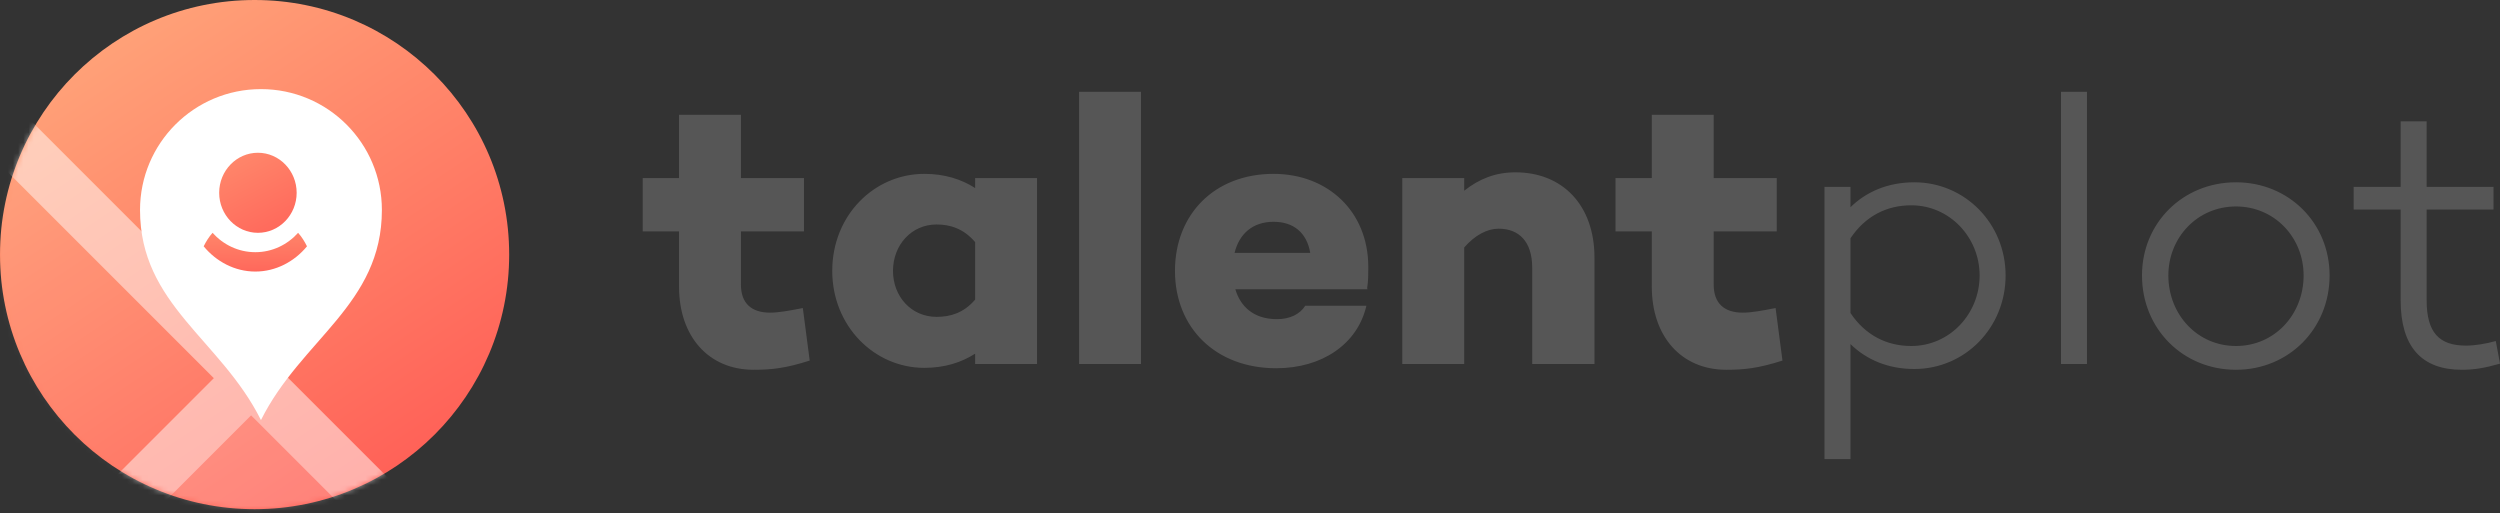
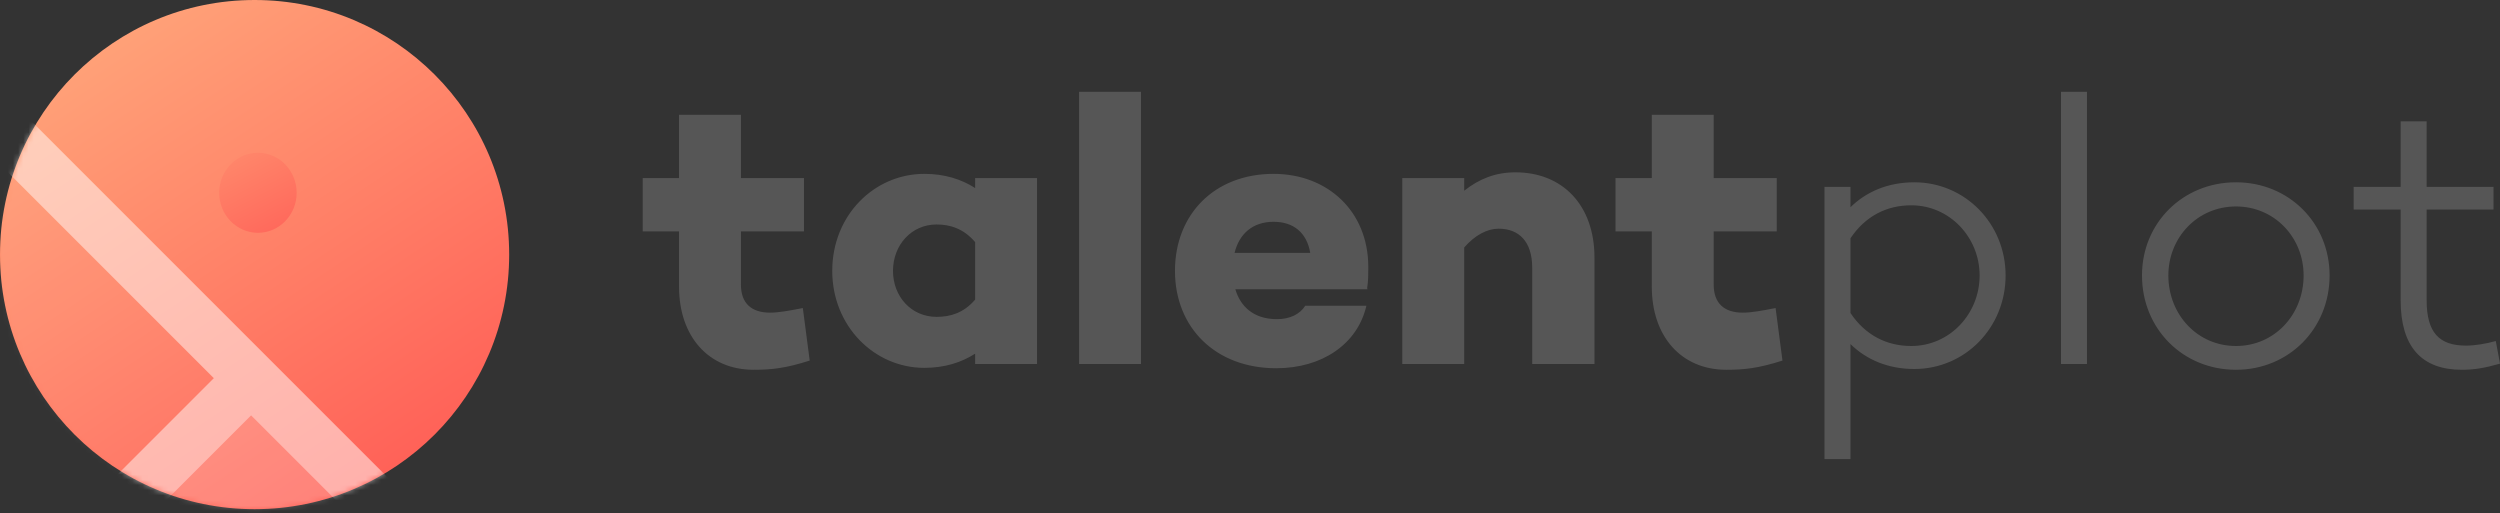
<svg xmlns="http://www.w3.org/2000/svg" xmlns:xlink="http://www.w3.org/1999/xlink" width="482px" height="99px" viewBox="0 0 482 99" version="1.1">
  <rect x="0" y="0" width="482" height="99" fill="#333333" stroke="none" />
  <defs>
    <linearGradient x1="47.923%" y1="-23.793%" x2="51.869%" y2="118.363%" id="linearGradient-1">
      <stop stop-color="#FFB984" offset="0%" />
      <stop stop-color="#FF4E4E" offset="100%" />
    </linearGradient>
    <linearGradient x1="0%" y1="-23.793%" x2="94.996%" y2="118.363%" id="linearGradient-2">
      <stop stop-color="#FFB984" offset="0%" />
      <stop stop-color="#FF4E4E" offset="100%" />
    </linearGradient>
    <circle id="path-3" cx="49.085" cy="49.085" r="49.085" />
    <linearGradient x1="45.919%" y1="-177.995%" x2="53.146%" y2="187.525%" id="linearGradient-5">
      <stop stop-color="#FFB984" offset="0%" />
      <stop stop-color="#FF4E4E" offset="100%" />
    </linearGradient>
    <linearGradient x1="-48.247%" y1="-163.523%" x2="125.729%" y2="178.796%" id="linearGradient-6">
      <stop stop-color="#FFB984" offset="0%" />
      <stop stop-color="#FF4E4E" offset="100%" />
    </linearGradient>
    <linearGradient x1="36.184%" y1="-177.995%" x2="60.649%" y2="187.525%" id="linearGradient-7">
      <stop stop-color="#FFB984" offset="0%" />
      <stop stop-color="#FF4E4E" offset="100%" />
    </linearGradient>
  </defs>
  <g id="Page-2" stroke="none" stroke-width="1" fill="none" fill-rule="evenodd">
    <g id="talentplot-500" transform="translate(-9, -201)">
      <g id="logo" transform="translate(9, 201)">
        <g id="Group-8">
          <g id="Group-5">
            <g id="Oval-3" fill="url(#linearGradient-2)" fill-rule="nonzero">
              <circle id="path-2" cx="49.085" cy="49.085" r="49.085" />
            </g>
            <g id="pharmacy-Clipped">
              <mask id="mask-4" fill="white">
                <use xlink:href="#path-3" />
              </mask>
              <g id="path-2" />
              <g id="pharmacy" mask="url(#mask-4)">
                <path d="M94.311,0.005 L12.737,0.005 C5.801,0.005 0.158,5.648 0.158,12.585 L0.158,94.159 C0.158,101.096 5.801,106.739 12.737,106.739 L94.311,106.739 C101.247,106.739 106.89,101.096 106.89,94.159 L106.89,12.584 C106.891,5.648 101.247,0.005 94.311,0.005 Z" id="Shape" />
                <path d="M8.233,105.902 L41.225,72.91 L0.158,31.845 L0.158,94.159 C0.158,99.509 3.515,104.086 8.233,105.902 Z" id="Shape" fill-opacity="0.05" fill="#FFFFFF" fill-rule="nonzero" />
                <polygon id="Shape" fill-opacity="0.2" fill="#FFFFFF" fill-rule="nonzero" points="48.411 80.096 21.768 106.739 75.055 106.739" />
                <path d="M55.598,72.91 L48.412,65.723 L0.158,17.47 L0.158,31.845 L41.225,72.91 L8.233,105.902 C9.632,106.44 11.15,106.739 12.737,106.739 L21.768,106.739 L48.411,80.096 L75.055,106.739 L89.427,106.739 L55.598,72.91 Z" id="Shape" fill-opacity="0.5" fill="#FFFFFF" fill-rule="nonzero" />
              </g>
            </g>
          </g>
          <g id="Group-4" transform="translate(26.296, 16.814)" fill-rule="nonzero">
-             <path d="M24.017,0.366 C11.134,0.366 0.701,10.795 0.701,23.673 C0.701,41.936 16.229,48.582 24.017,64.177 C31.805,48.582 47.332,41.912 47.332,23.673 C47.332,10.795 36.9,0.366 24.017,0.366 Z" id="Shape" fill="#FFFFFF" />
            <g id="place" transform="translate(12.973, 12.637)">
              <path d="M10.457,0 C6.337,0 2.988,3.461 2.988,7.718 C2.988,11.975 6.337,15.436 10.457,15.436 C14.576,15.436 17.926,11.975 17.926,7.718 C17.926,3.461 14.576,0 10.457,0 Z" id="Shape" fill="url(#linearGradient-6)" />
-               <path d="M18.205,15.436 C16.164,17.712 13.24,19.171 9.959,19.171 C6.678,19.171 3.754,17.712 1.713,15.436 C1.019,16.209 0.465,17.098 0,18.038 C2.407,20.966 5.987,22.905 9.959,22.905 C13.93,22.905 17.51,20.966 19.918,18.038 C19.453,17.098 18.899,16.209 18.205,15.436 Z" id="Shape" fill="url(#linearGradient-7)" />
            </g>
          </g>
        </g>
        <path d="M154.785,59.391 L156.111,69.518 C151.47,70.996 148.818,71.292 145.282,71.292 C136.664,71.292 130.918,64.935 130.918,55.252 L130.918,44.608 L123.92,44.608 L123.92,34.334 L130.918,34.334 L130.918,22.138 L142.851,22.138 L142.851,34.334 L155.006,34.334 L155.006,44.608 L142.851,44.608 L142.851,54.882 C142.851,58.504 144.914,60.278 148.45,60.278 C150.144,60.278 152.133,59.909 154.785,59.391 Z M199.941,34.334 L199.941,70.183 L188.007,70.183 L188.007,68.187 C185.356,69.887 182.114,70.922 178.21,70.922 C168.56,70.922 160.457,62.865 160.457,52.222 C160.457,41.504 168.56,33.521 178.21,33.521 C182.114,33.521 185.356,34.556 188.007,36.256 L188.007,34.334 L199.941,34.334 Z M180.567,61.091 C183.219,61.091 185.798,60.352 188.007,57.765 L188.007,46.678 C185.798,44.091 183.219,43.278 180.567,43.278 C175.706,43.278 172.17,47.269 172.17,52.222 C172.17,57.174 175.706,61.091 180.567,61.091 Z M219.978,17.703 L219.978,70.183 L208.044,70.183 L208.044,17.703 L219.978,17.703 Z M263.808,51.482 C263.808,52.813 263.808,54.217 263.587,55.548 L263.66,55.769 L238.173,55.769 C239.13,59.022 241.635,61.535 246.202,61.535 C248.706,61.535 250.622,60.574 251.653,58.948 L263.439,58.948 C261.745,66.339 254.894,70.996 246.055,70.996 C234.342,70.996 226.534,63.161 226.534,52.222 C226.534,41.356 234.121,33.521 245.539,33.521 C255.926,33.521 263.808,40.691 263.808,51.482 Z M245.539,42.76 C241.487,42.76 238.909,45.126 238.025,48.747 L252.611,48.747 C251.948,44.83 249.369,42.76 245.539,42.76 Z M292.168,33.225 C301.229,33.225 307.417,39.508 307.417,49.708 L307.417,70.183 L295.409,70.183 L295.409,51.63 C295.409,46.53 292.831,44.091 288.927,44.091 C286.717,44.091 284.36,45.347 282.297,47.713 L282.297,70.183 L270.364,70.183 L270.364,34.334 L282.297,34.334 L282.297,36.773 C285.17,34.482 288.338,33.225 292.168,33.225 Z M342.333,59.391 L343.659,69.518 C339.018,70.996 336.367,71.292 332.831,71.292 C324.212,71.292 318.466,64.935 318.466,55.252 L318.466,44.608 L311.468,44.608 L311.468,34.334 L318.466,34.334 L318.466,22.138 L330.4,22.138 L330.4,34.334 L342.554,34.334 L342.554,44.608 L330.4,44.608 L330.4,54.882 C330.4,58.504 332.462,60.278 335.998,60.278 C337.692,60.278 339.681,59.909 342.333,59.391 Z M369.073,35.147 C378.871,35.147 386.679,43.13 386.679,53.109 C386.679,63.161 378.871,71.144 369.073,71.144 C364.064,71.144 359.865,69.37 356.771,66.339 L356.771,88.514 L351.762,88.514 L351.762,36.034 L356.771,36.034 L356.771,39.951 C359.865,36.921 364.064,35.147 369.073,35.147 Z M368.484,66.709 C375.924,66.709 381.67,60.5 381.67,53.109 C381.67,45.791 375.924,39.582 368.484,39.582 C363.769,39.582 359.644,41.652 356.771,45.939 L356.771,60.352 C359.644,64.639 363.769,66.709 368.484,66.709 Z M402.369,17.703 L402.369,70.183 L397.36,70.183 L397.36,17.703 L402.369,17.703 Z M431.098,35.147 C441.264,35.147 449.146,42.982 449.146,53.109 C449.146,63.383 441.264,71.292 431.098,71.292 C420.859,71.292 412.977,63.383 412.977,53.109 C412.977,42.982 420.859,35.147 431.098,35.147 Z M431.098,66.709 C438.538,66.709 444.137,60.648 444.137,53.109 C444.137,45.791 438.538,39.804 431.098,39.804 C423.658,39.804 418.06,45.791 418.06,53.109 C418.06,60.648 423.658,66.709 431.098,66.709 Z M481.19,65.748 L482,70.109 C478.906,70.996 476.917,71.292 474.634,71.292 C466.825,71.292 462.847,66.783 462.847,57.913 L462.847,40.395 L453.787,40.395 L453.787,36.034 L462.847,36.034 L462.847,23.394 L467.857,23.394 L467.857,36.034 L480.748,36.034 L480.748,40.395 L467.857,40.395 L467.857,57.913 C467.857,64.122 470.287,66.635 475.444,66.635 C477.212,66.635 479.348,66.266 481.19,65.748 Z" id="TALENTPLOT" fill="#565656" fill-rule="nonzero" />
      </g>
    </g>
  </g>
</svg>